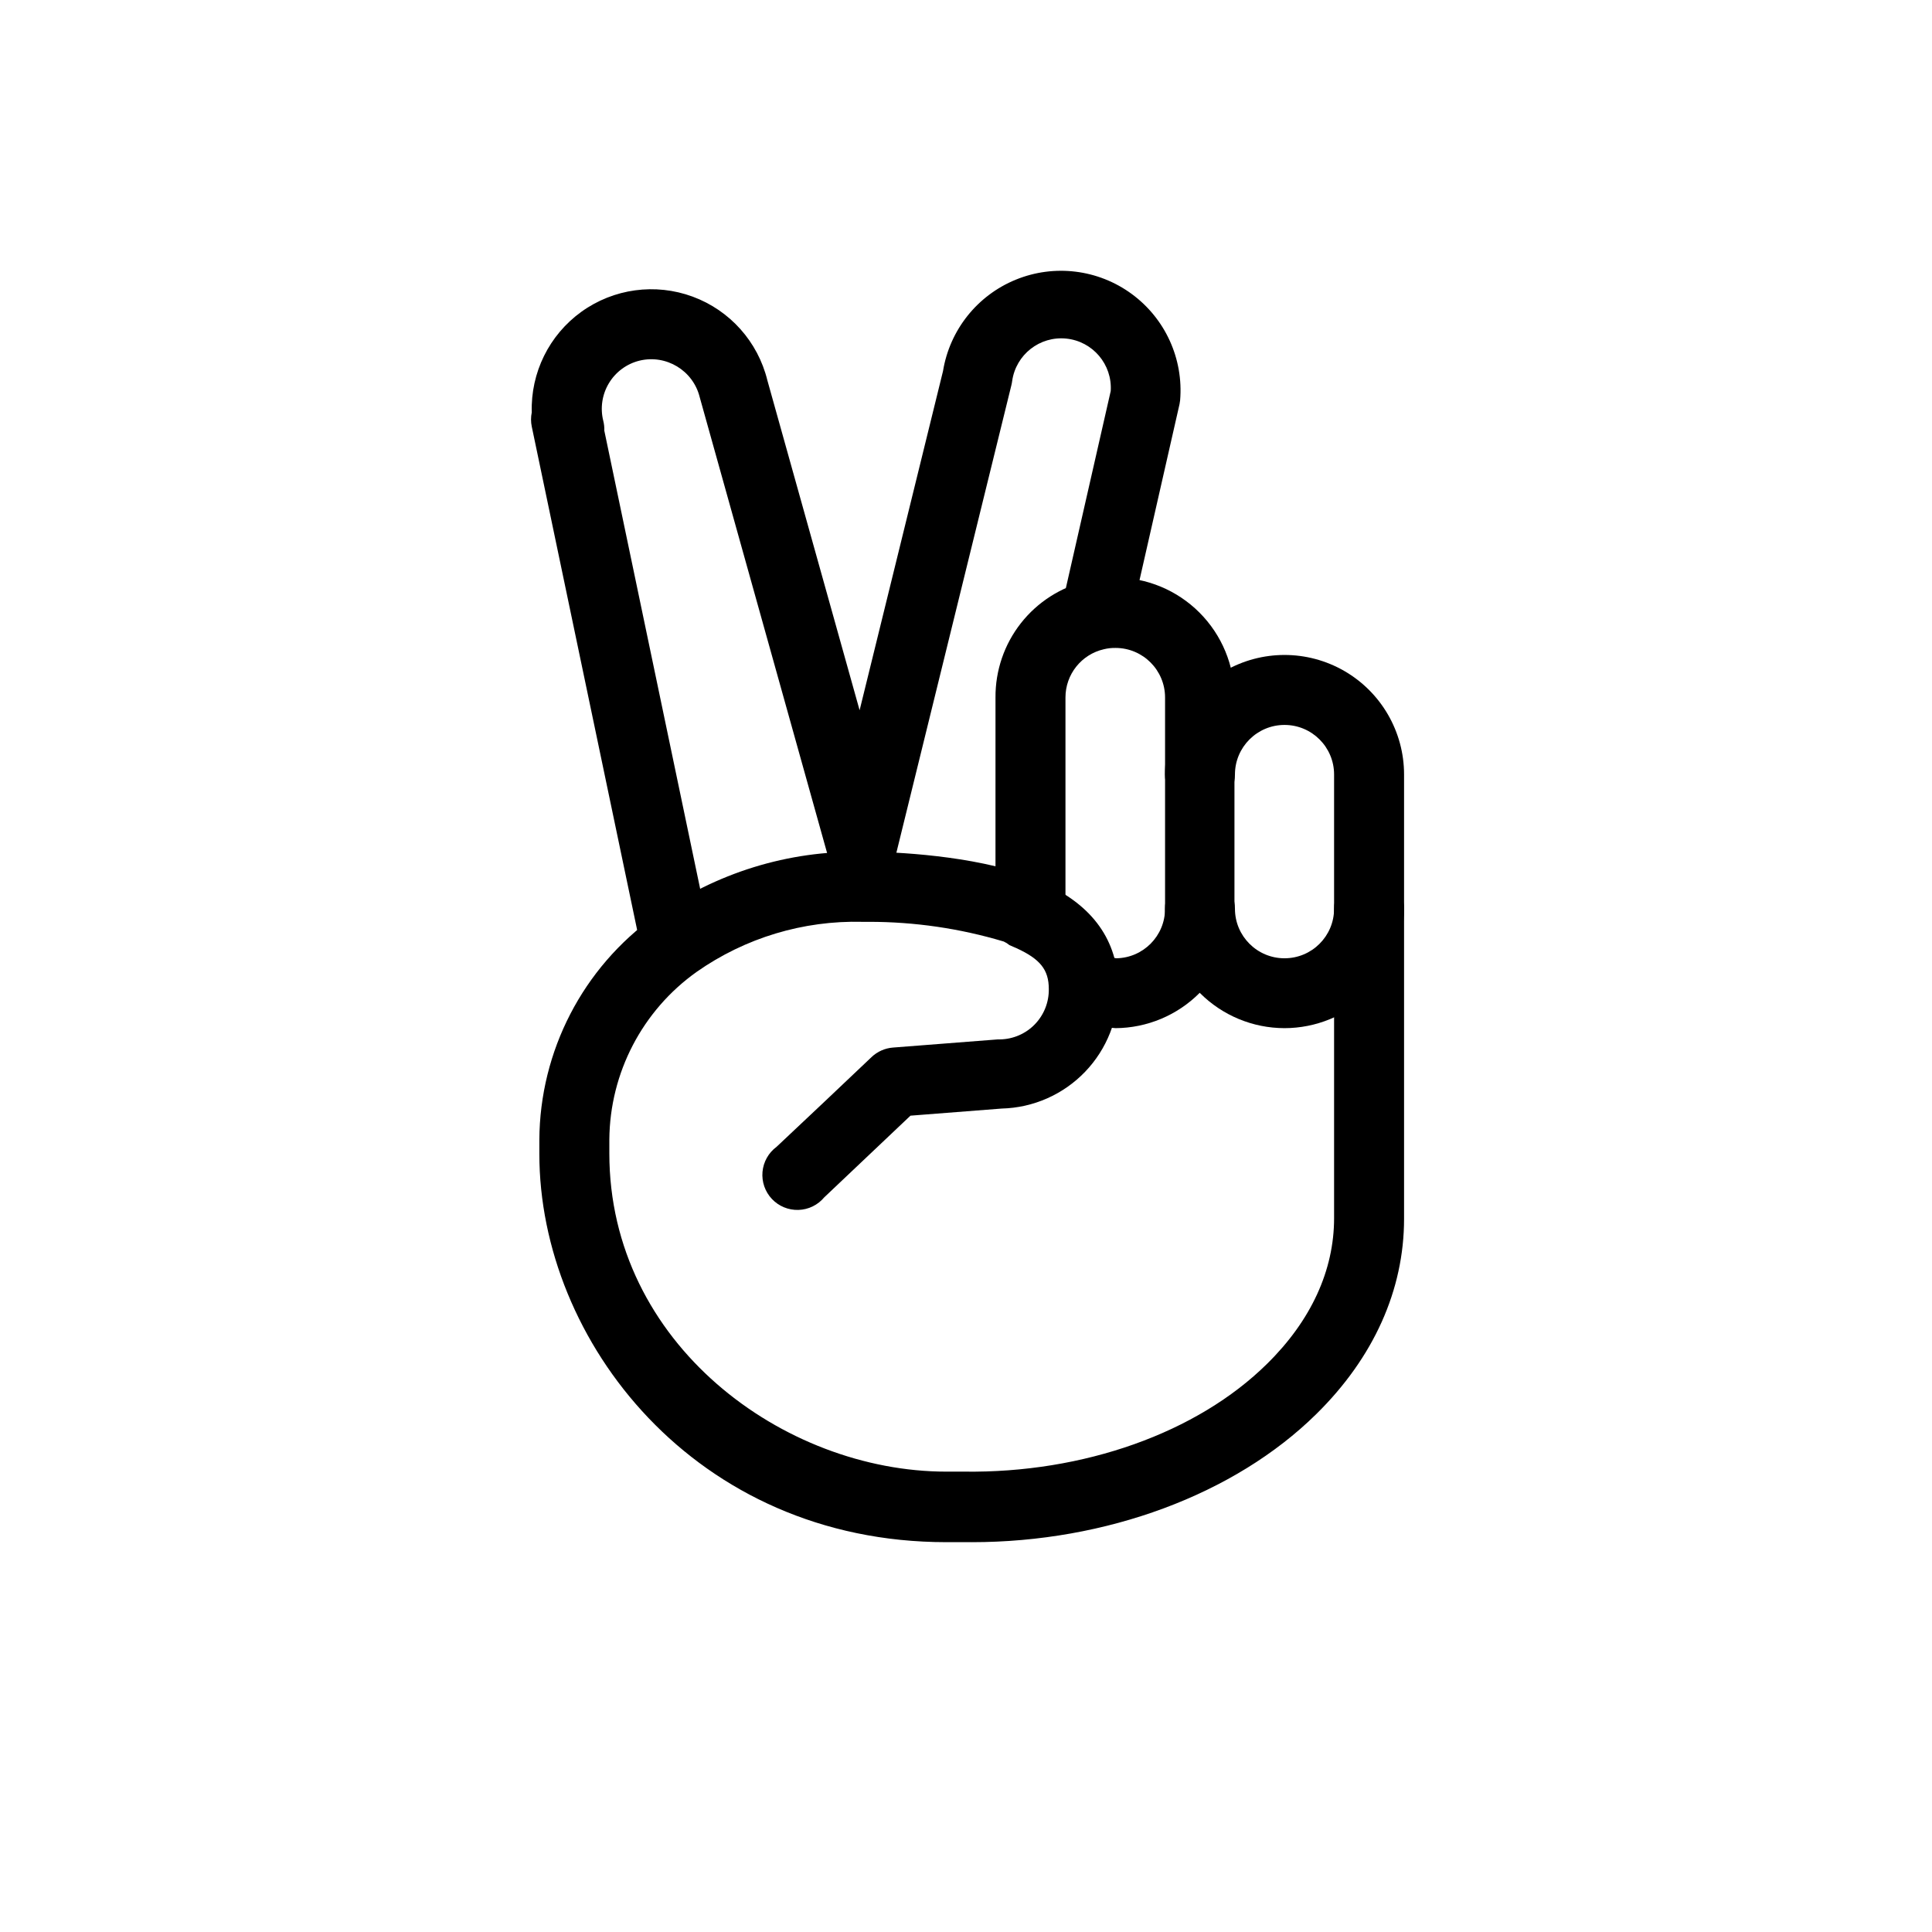
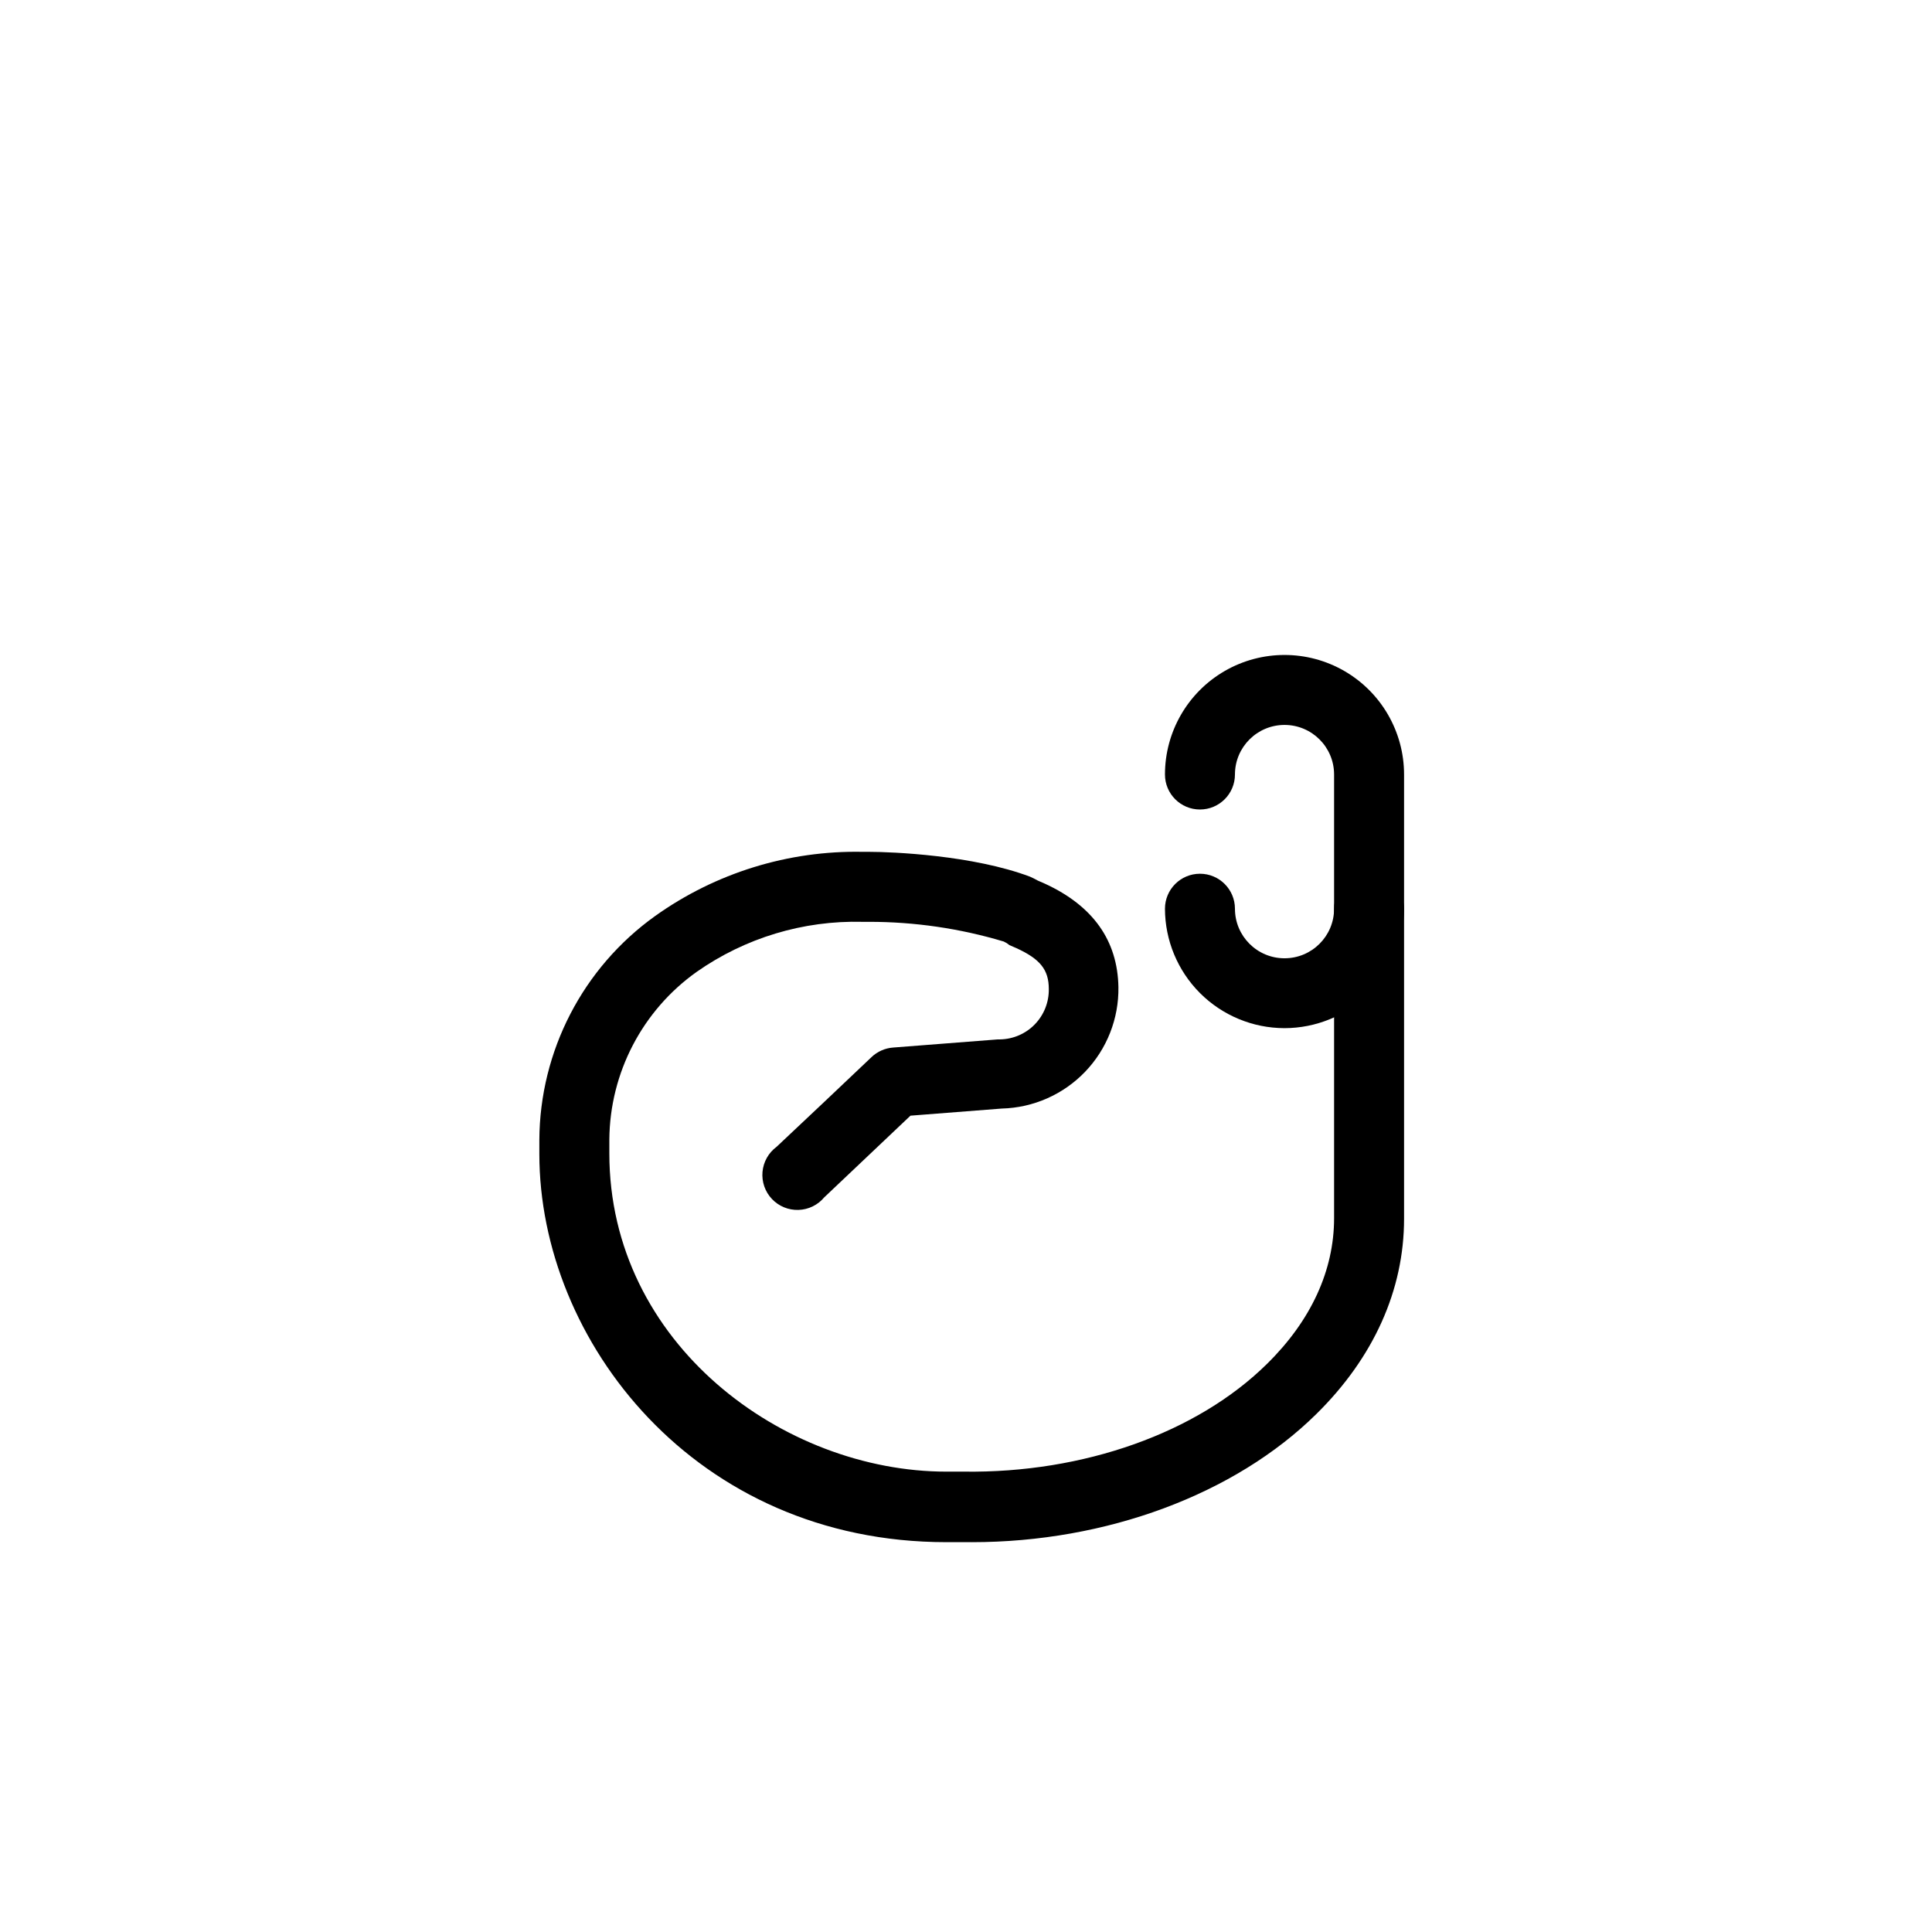
<svg xmlns="http://www.w3.org/2000/svg" fill="#000000" width="800px" height="800px" version="1.1" viewBox="144 144 512 512">
  <g>
    <path d="m484.38 416.47c-8.391-0.016-16.43-3.356-22.363-9.289-5.93-5.93-9.27-13.973-9.289-22.359 0-5.121 4.152-9.273 9.273-9.273s9.273 4.152 9.273 9.273c0 7.254 5.883 13.133 13.137 13.133s13.137-5.879 13.137-13.133c0-5.121 4.152-9.273 9.273-9.273 5.121 0 9.27 4.152 9.27 9.273-0.016 8.398-3.363 16.449-9.309 22.383-5.945 5.934-14.004 9.266-22.402 9.266z" />
-     <path d="m314.04 396.14-29.117-139.09c-0.258-1.242-0.258-2.527 0-3.769-0.316-10.523 4.617-20.516 13.16-26.664 8.547-6.148 19.586-7.652 29.465-4.012 9.879 3.641 17.301 11.949 19.809 22.176l24.449 87.441 22.102-89.883v-0.004c1.777-10.879 9.082-20.051 19.289-24.219 10.203-4.172 21.844-2.734 30.73 3.793 8.887 6.523 13.738 17.199 12.816 28.188-0.031 0.332-0.086 0.66-0.152 0.988l-13.352 58.727-18.113-4.082 13.227-58.105c0.441-7.047-4.758-13.18-11.781-13.895-7.019-0.715-13.352 4.246-14.336 11.234-0.047 0.387-0.121 0.77-0.215 1.145l-30.633 124.53c-1.012 4.09-4.656 6.984-8.871 7.047-4.215 0.07-7.949-2.711-9.086-6.769l-34-121.66c-1.75-7.078-8.898-11.402-15.98-9.676-3.379 0.84-6.289 2.988-8.086 5.977-1.797 2.984-2.336 6.562-1.496 9.941 0.219 0.859 0.312 1.742 0.281 2.629l28.062 134.14z" />
-     <path d="m439.62 416.47c-3.129-0.219-6.231-0.703-9.273-1.453l-0.988-0.152 3.555-18.207 1.082 0.215c3.09 0.617 5.039 0.988 5.84 1.082 7.156-0.117 12.902-5.945 12.918-13.105v-56.004c0-7.242-5.859-13.121-13.105-13.137-1.039-0.02-2.078 0.094-3.09 0.34-5.973 1.359-10.207 6.672-10.199 12.797v57.828h-18.547l0.004-57.828c-0.051-7.144 2.324-14.09 6.738-19.707 4.414-5.613 10.602-9.562 17.555-11.203 2.414-0.602 4.898-0.902 7.387-0.895 8.395 0.016 16.441 3.359 22.371 9.297 5.934 5.941 9.27 13.988 9.277 22.383v56.102c-0.016 8.367-3.336 16.387-9.242 22.316s-13.914 9.285-22.281 9.332z" />
    <path d="m401.54 552.69h-6.738c-66.641 0-107.87-53.41-107.87-102.89v-3.711c0.121-23.559 11.535-45.629 30.695-59.344 16.008-11.414 35.266-17.375 54.922-17h1.762c6.184 0 27.57 0.895 42.652 6.582l1.055 0.496 0.988 0.527 1.977 0.867c12.703 5.871 19.195 15.051 19.41 27.387v-0.004c0.125 8.352-3.051 16.418-8.836 22.441-5.789 6.023-13.719 9.523-22.07 9.734l-24.203 1.887-22.84 21.637v-0.004c-1.695 2.043-4.184 3.262-6.84 3.344-2.652 0.086-5.211-0.969-7.035-2.898-1.82-1.93-2.731-4.547-2.496-7.191 0.238-2.644 1.594-5.059 3.731-6.637 8.406-7.891 16.793-15.816 25.16-23.77h-0.004c1.547-1.473 3.559-2.367 5.688-2.531l27.816-2.164h0.559c3.484-0.059 6.805-1.496 9.227-4s3.75-5.871 3.695-9.355c0-5.129-2.316-7.945-8.562-10.816l-1.855-0.805-0.711-0.523-0.805-0.434c-11.602-3.477-23.648-5.234-35.762-5.223h-1.699c-15.68-0.398-31.078 4.25-43.922 13.258-14.395 10.234-23.004 26.754-23.148 44.418v3.68c0 50.473 46.176 84.348 89.324 84.348h4.637c31.68 0.434 61.816-10.262 80.363-28.59 11.621-11.438 17.742-24.727 17.742-38.574v-117.58c0-7.254-5.883-13.137-13.137-13.137s-13.137 5.883-13.137 13.137c0 5.121-4.152 9.273-9.273 9.273s-9.273-4.152-9.273-9.273c0-11.316 6.039-21.777 15.844-27.438 9.801-5.656 21.879-5.656 31.68 0 9.801 5.66 15.84 16.121 15.84 27.438v117.73c0 18.855-8.035 36.781-23.273 51.773-21.637 21.324-55.695 33.938-91.273 33.938z" />
  </g>
</svg>